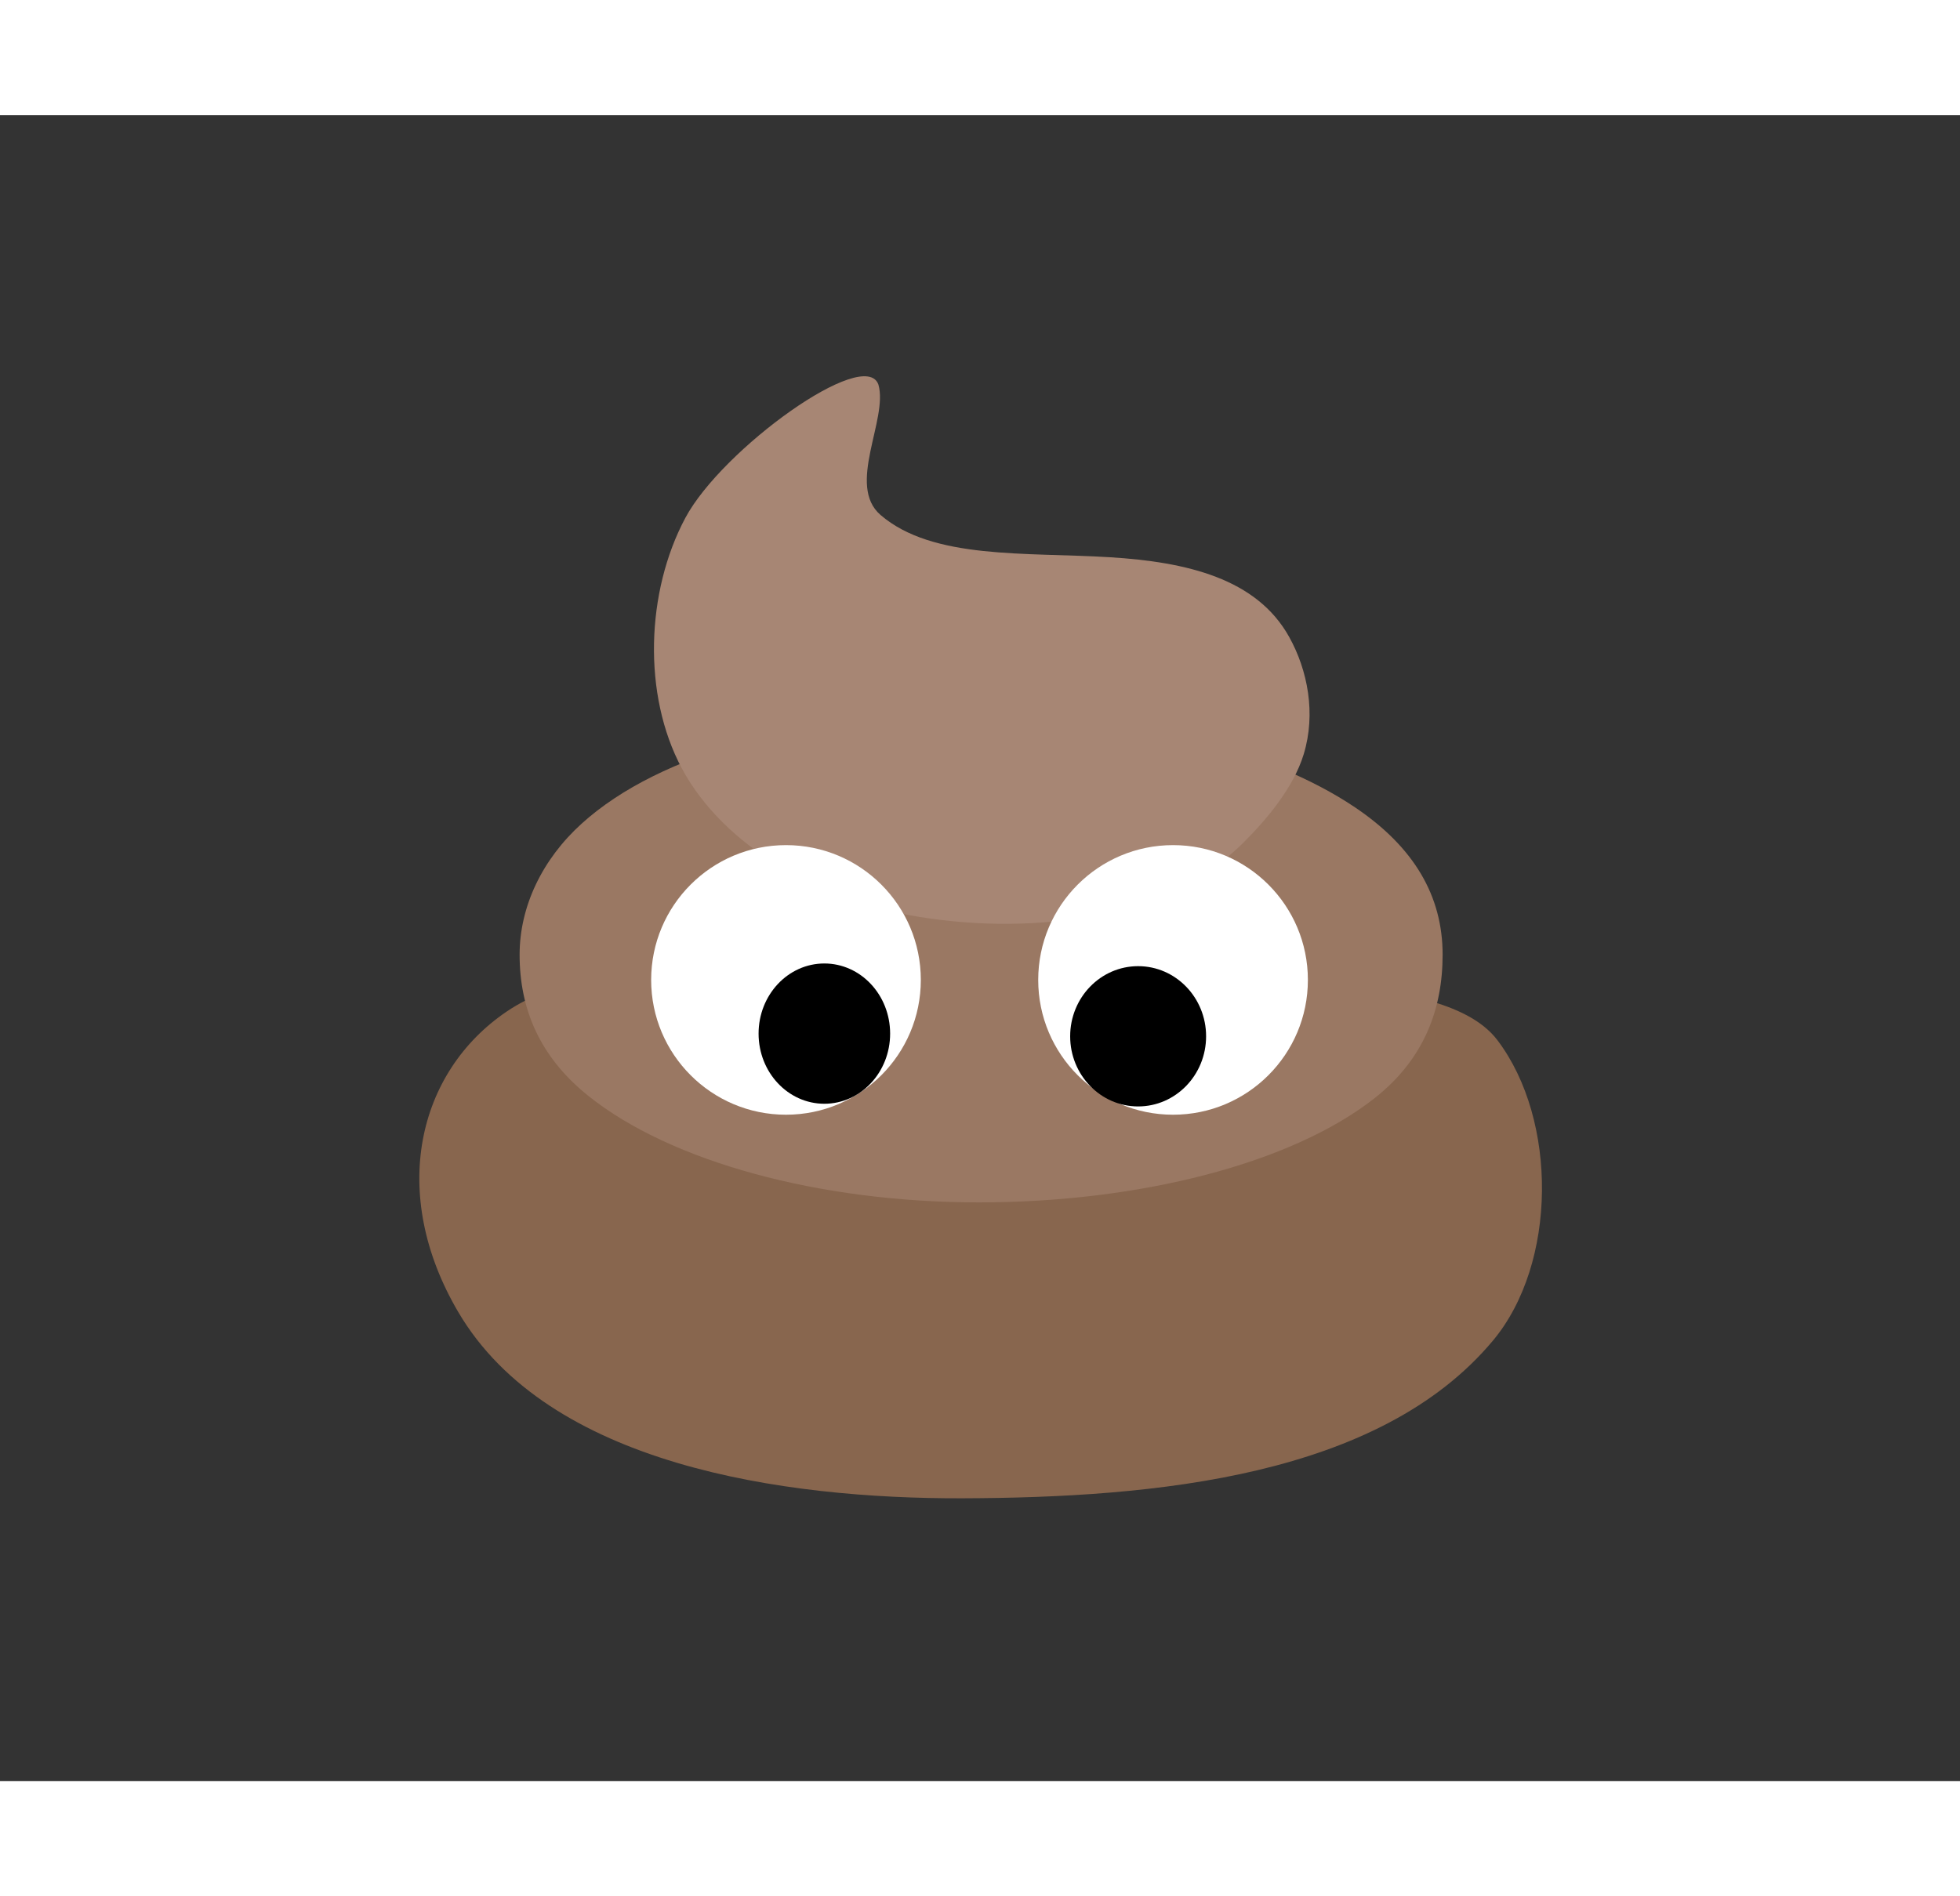
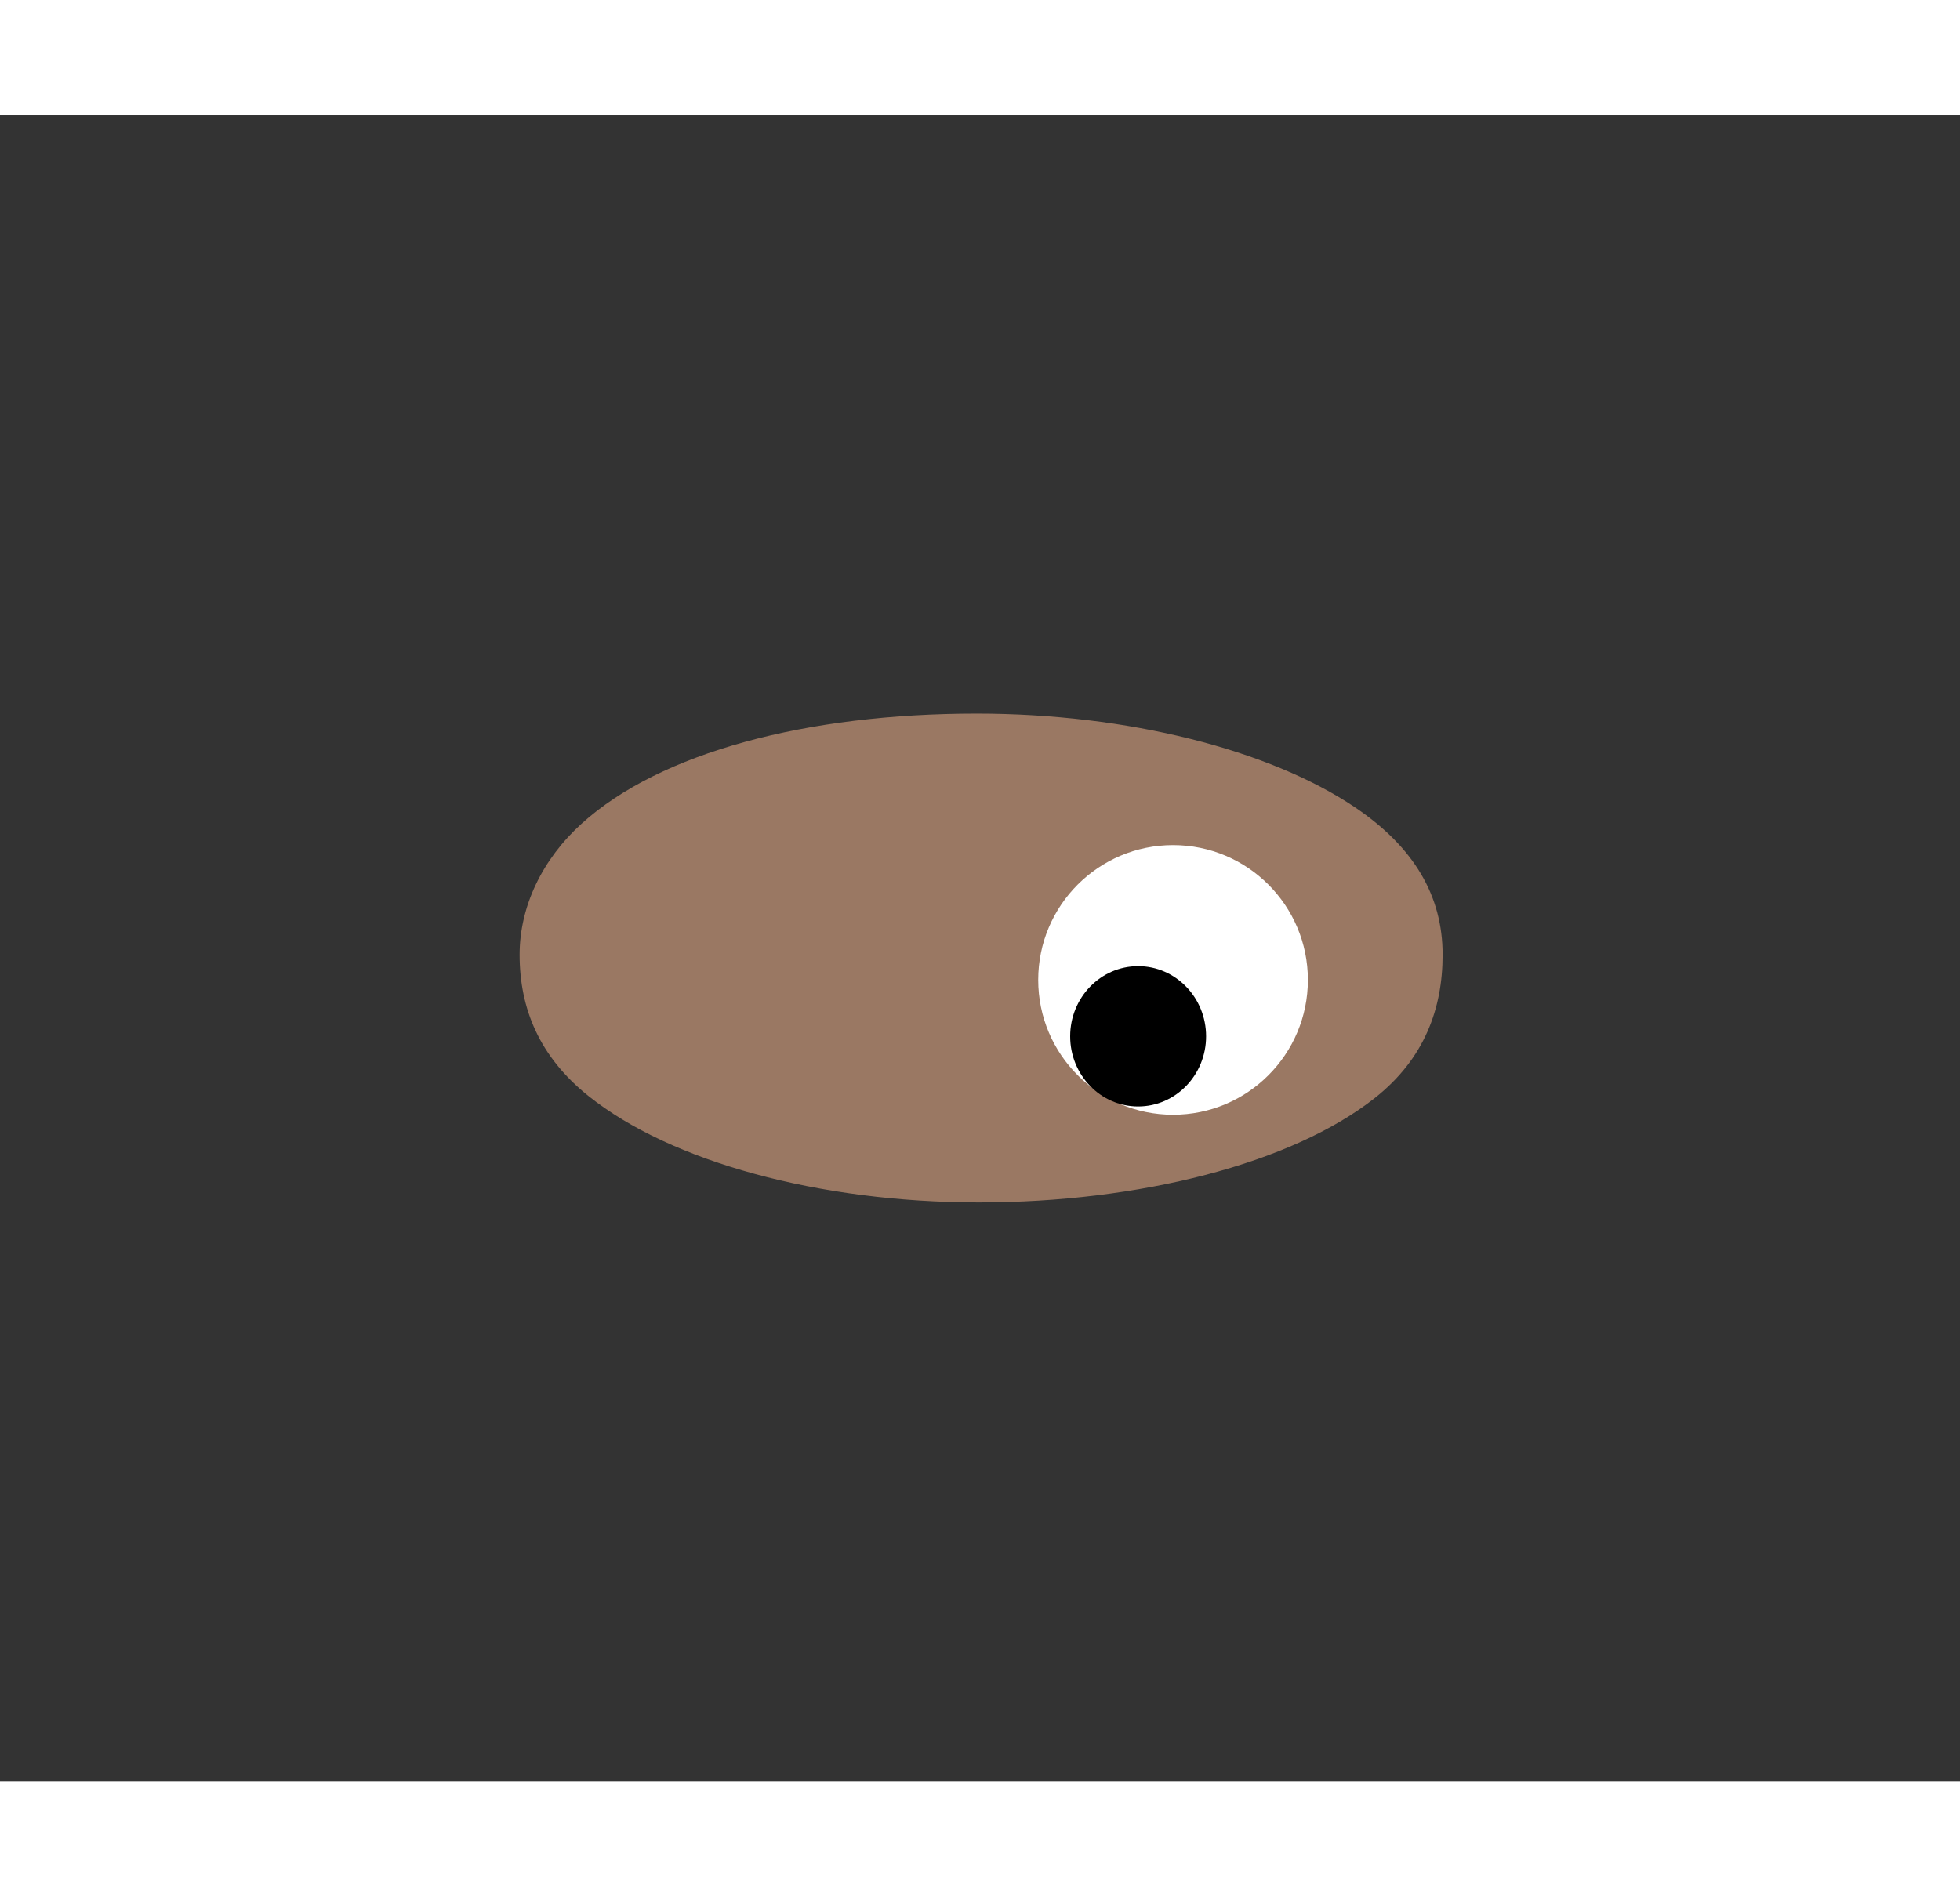
<svg xmlns="http://www.w3.org/2000/svg" xmlns:ns1="http://www.inkscape.org/namespaces/inkscape" xmlns:ns2="http://sodipodi.sourceforge.net/DTD/sodipodi-0.dtd" id="svg3406" version="1.1" ns1:version="0.91 r" width="31" height="30" viewBox="0 0 496.25 421.875" ns2:docname="merda_con_occhi.svg">
  <rect x="0" y="0" width="496.25" height="421.875" fill="#333333" stroke="none" />
  <defs id="defs3410" />
  <ns2:namedview pagecolor="#ffffff" bordercolor="#666666" borderopacity="1" objecttolerance="10" gridtolerance="10" guidetolerance="10" ns1:pageopacity="0" ns1:pageshadow="2" ns1:window-width="1680" ns1:window-height="996" id="namedview3408" showgrid="false" ns1:zoom="0.93665256" ns1:cx="257.32476" ns1:cy="173.22001" ns1:window-x="0" ns1:window-y="0" ns1:window-maximized="1" ns1:current-layer="svg3406" />
  <g id="g3457">
-     <path ns2:nodetypes="ssssssss" ns1:connector-curvature="0" id="path3421" d="m 128.228,227.035 c -22.515,15.291 -29.891,45.953 -12.212,76.049 22.791,38.799 82.302,47.324 127.673,47.183 48.914,-0.152 105.576,-5.498 134.334,-39.967 16.241,-19.467 16.411,-55.834 1.11,-76.049 -7.749,-10.237 -26.74,-12.182 -41.077,-14.433 -27.983,-4.392 -60.376,10.254 -91.539,7.23 -45.61,-4.426 -91.439,-18.248 -118.289,-0.014 z" style="fill:#88664e;fill-rule:evenodd;stroke:none;stroke-width:1px;stroke-linecap:butt;stroke-linejoin:miter;stroke-opacity:1;fill-opacity:1;opacity:1" />
    <path ns2:nodetypes="sssssssss" ns1:connector-curvature="0" id="path3442" d="m 365.255,212.603 c 0,13.612 -4.585,26.354 -17.165,36.284 -21.136,16.684 -59.783,26.442 -100.238,26.442 -40.408,0 -78.029,-10.29 -98.849,-26.94 -12.431,-9.941 -17.444,-22.148 -17.444,-35.787 0,-12.176 5.703,-24.135 15.702,-33.188 19.961,-18.072 57.04,-27.873 100.036,-27.873 38.206,0 74.184,9.17 95.822,23.77 14.91,10.06 22.137,22.408 22.137,37.291 z" style="opacity:1;fill:#9a7863;fill-opacity:1;stroke:none;stroke-opacity:1" />
-     <path ns2:nodetypes="csssssaaac" ns1:connector-curvature="0" id="path3455" d="m 222.416,68.259 c 2.48,8.779 -8.168,25.5 0.537,32.985 13.202,11.351 36.666,9.382 58.015,10.693 19.524,1.199 37.191,5.377 45.43,20.177 4.712,8.464 6.812,19.432 3.691,29.698 -2.621,8.62 -9.579,16.746 -15.348,22.481 -20.412,20.289 -56.056,23.45 -84.375,18.318 -22.524,-4.082 -46.91,-17.019 -57.73,-37.192 -9.995,-18.633 -9.082,-44.775 0.876,-63.427 9.327,-17.469 45.544,-43.562 48.903,-33.733 z" style="fill:#a78674;fill-opacity:1;fill-rule:evenodd;stroke:none;stroke-width:1px;stroke-linecap:butt;stroke-linejoin:miter;stroke-opacity:1" />
-     <circle r="34.139" cy="218.986" cx="199.003" id="path3451" style="opacity:1;fill:#ffffff;fill-opacity:1;stroke:none;stroke-opacity:1" />
-     <ellipse ry="17.763" rx="16.653" cy="232.585" cx="208.717" id="path3447" style="opacity:1;fill:#000000;fill-opacity:1;stroke:none;stroke-opacity:1" />
    <circle style="opacity:1;fill:#ffffff;fill-opacity:1;stroke:none;stroke-opacity:1" id="circle3453" cx="297.003" cy="218.986" r="34.139" />
    <ellipse style="opacity:1;fill:#000000;fill-opacity:1;stroke:none;stroke-opacity:1" id="ellipse3449" cx="288.162" cy="233.264" rx="17.208" ry="17.763" />
  </g>
</svg>